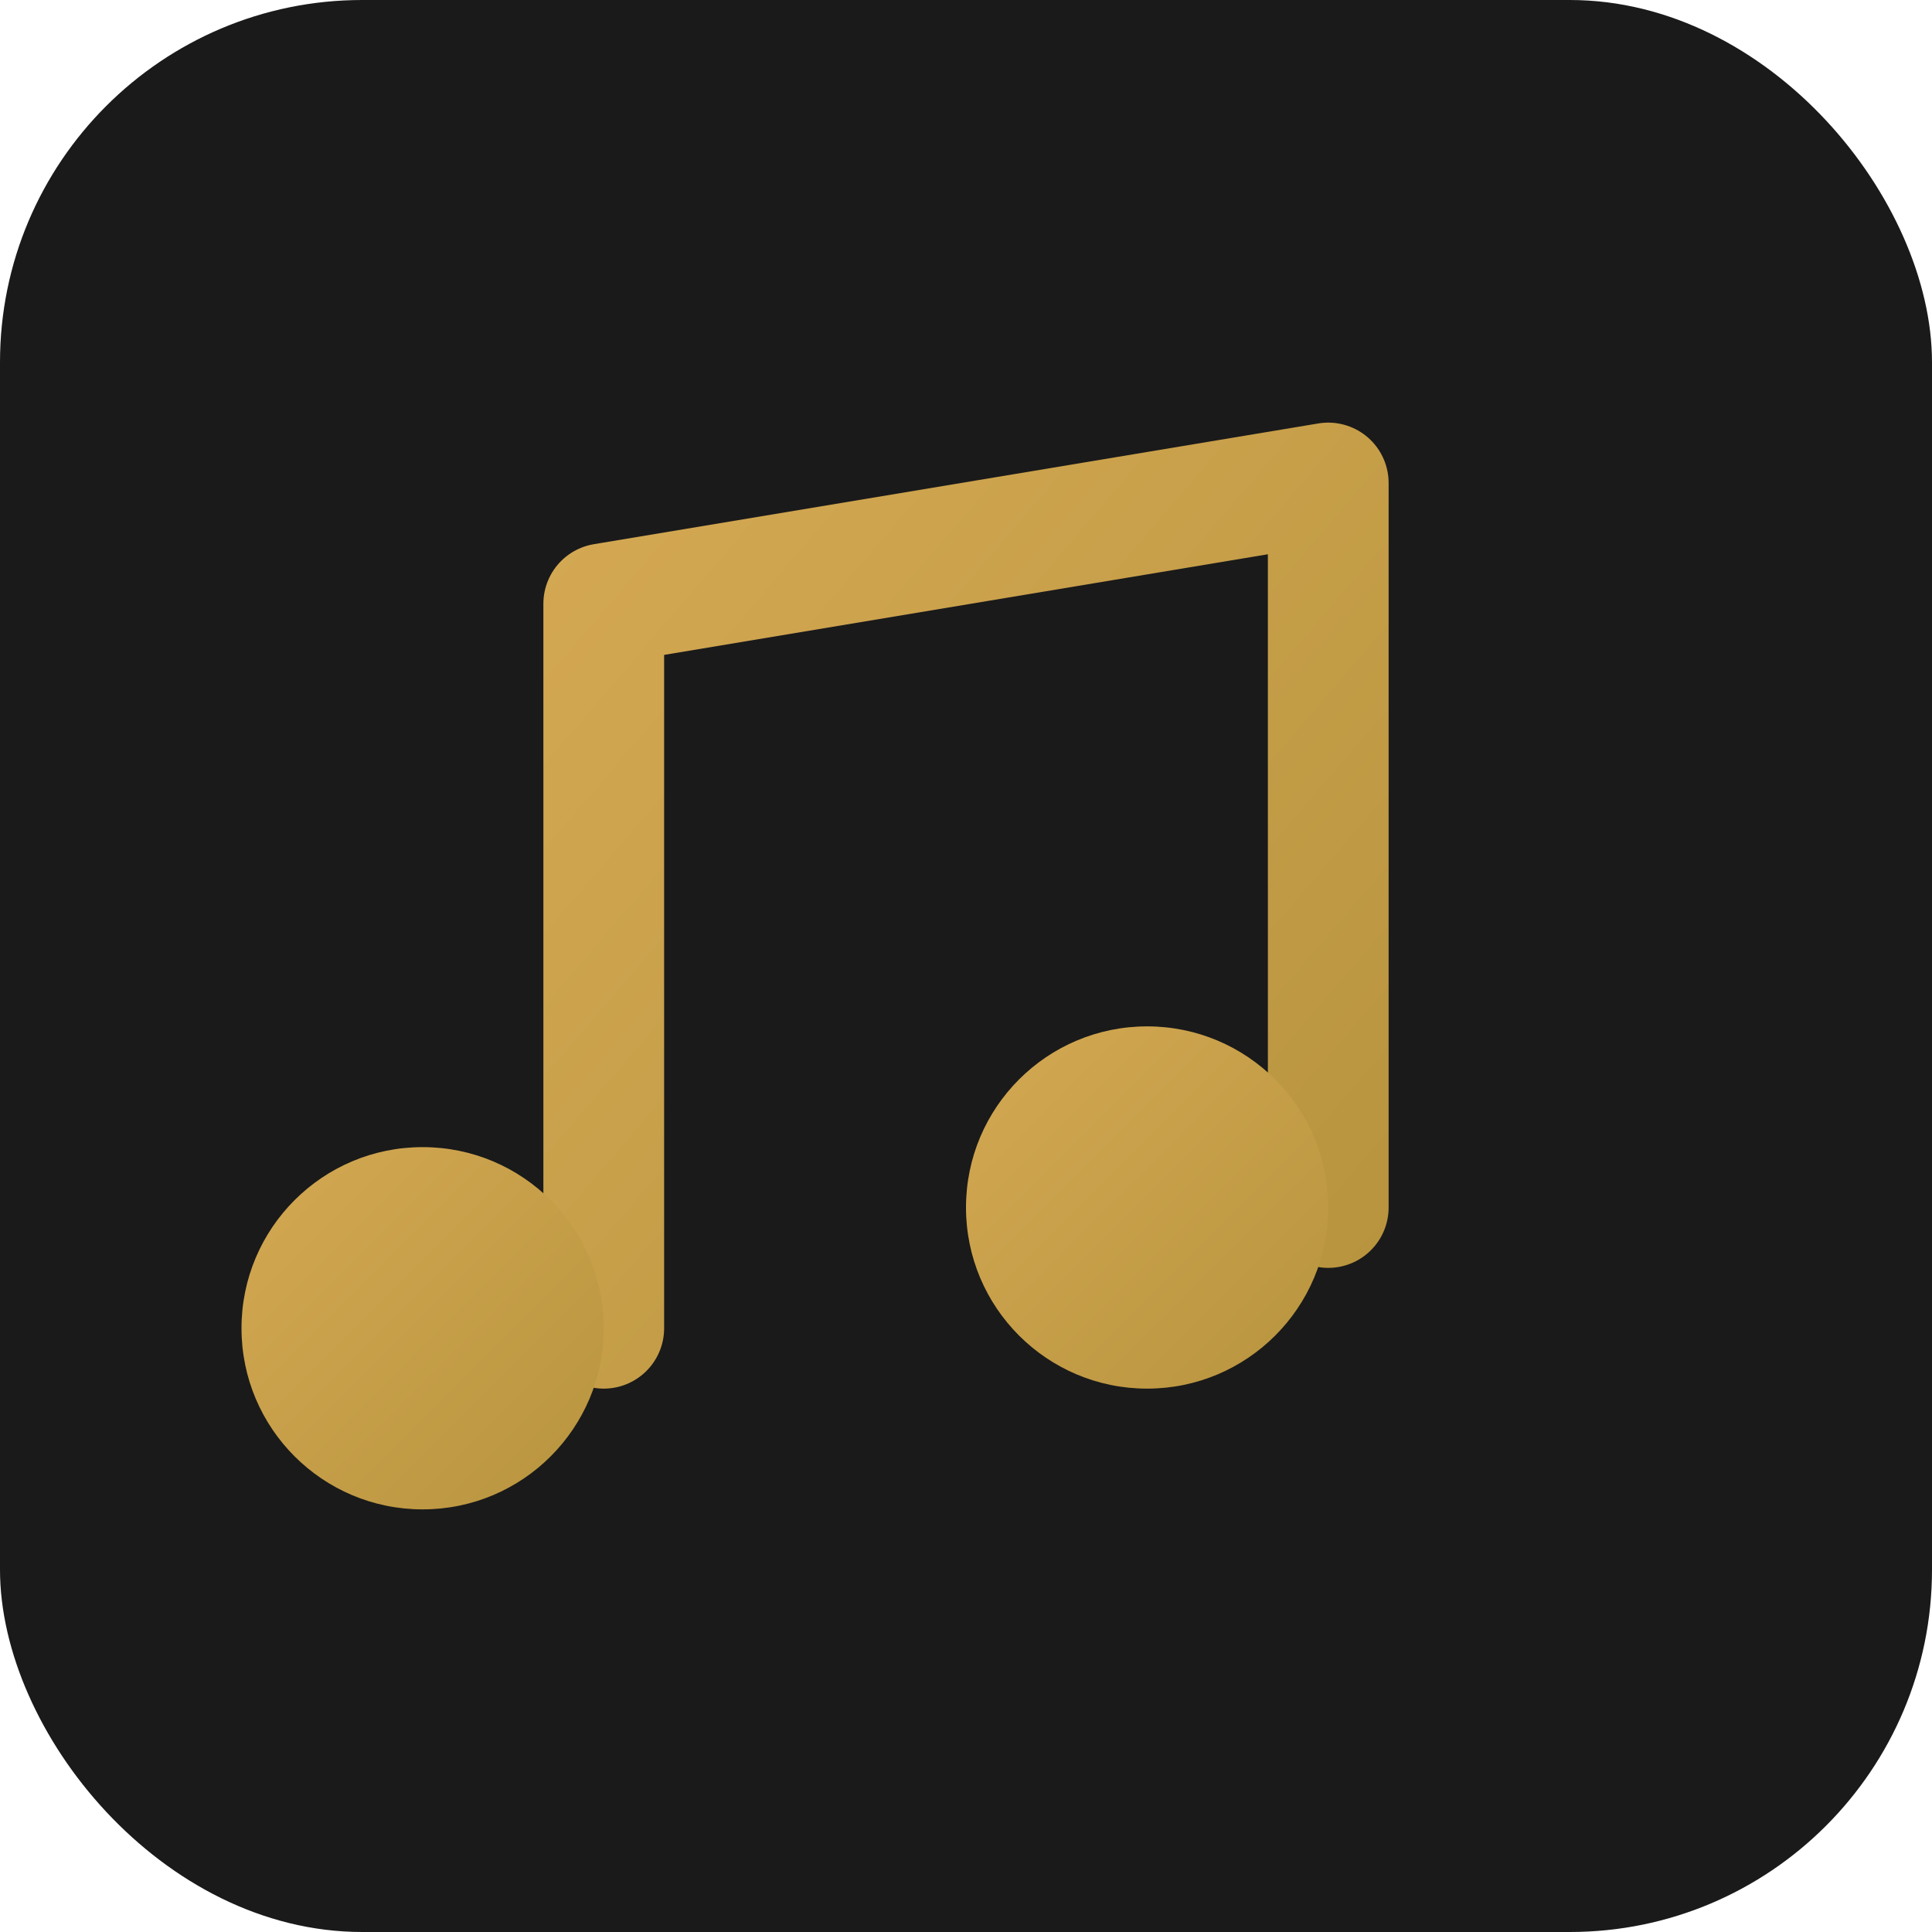
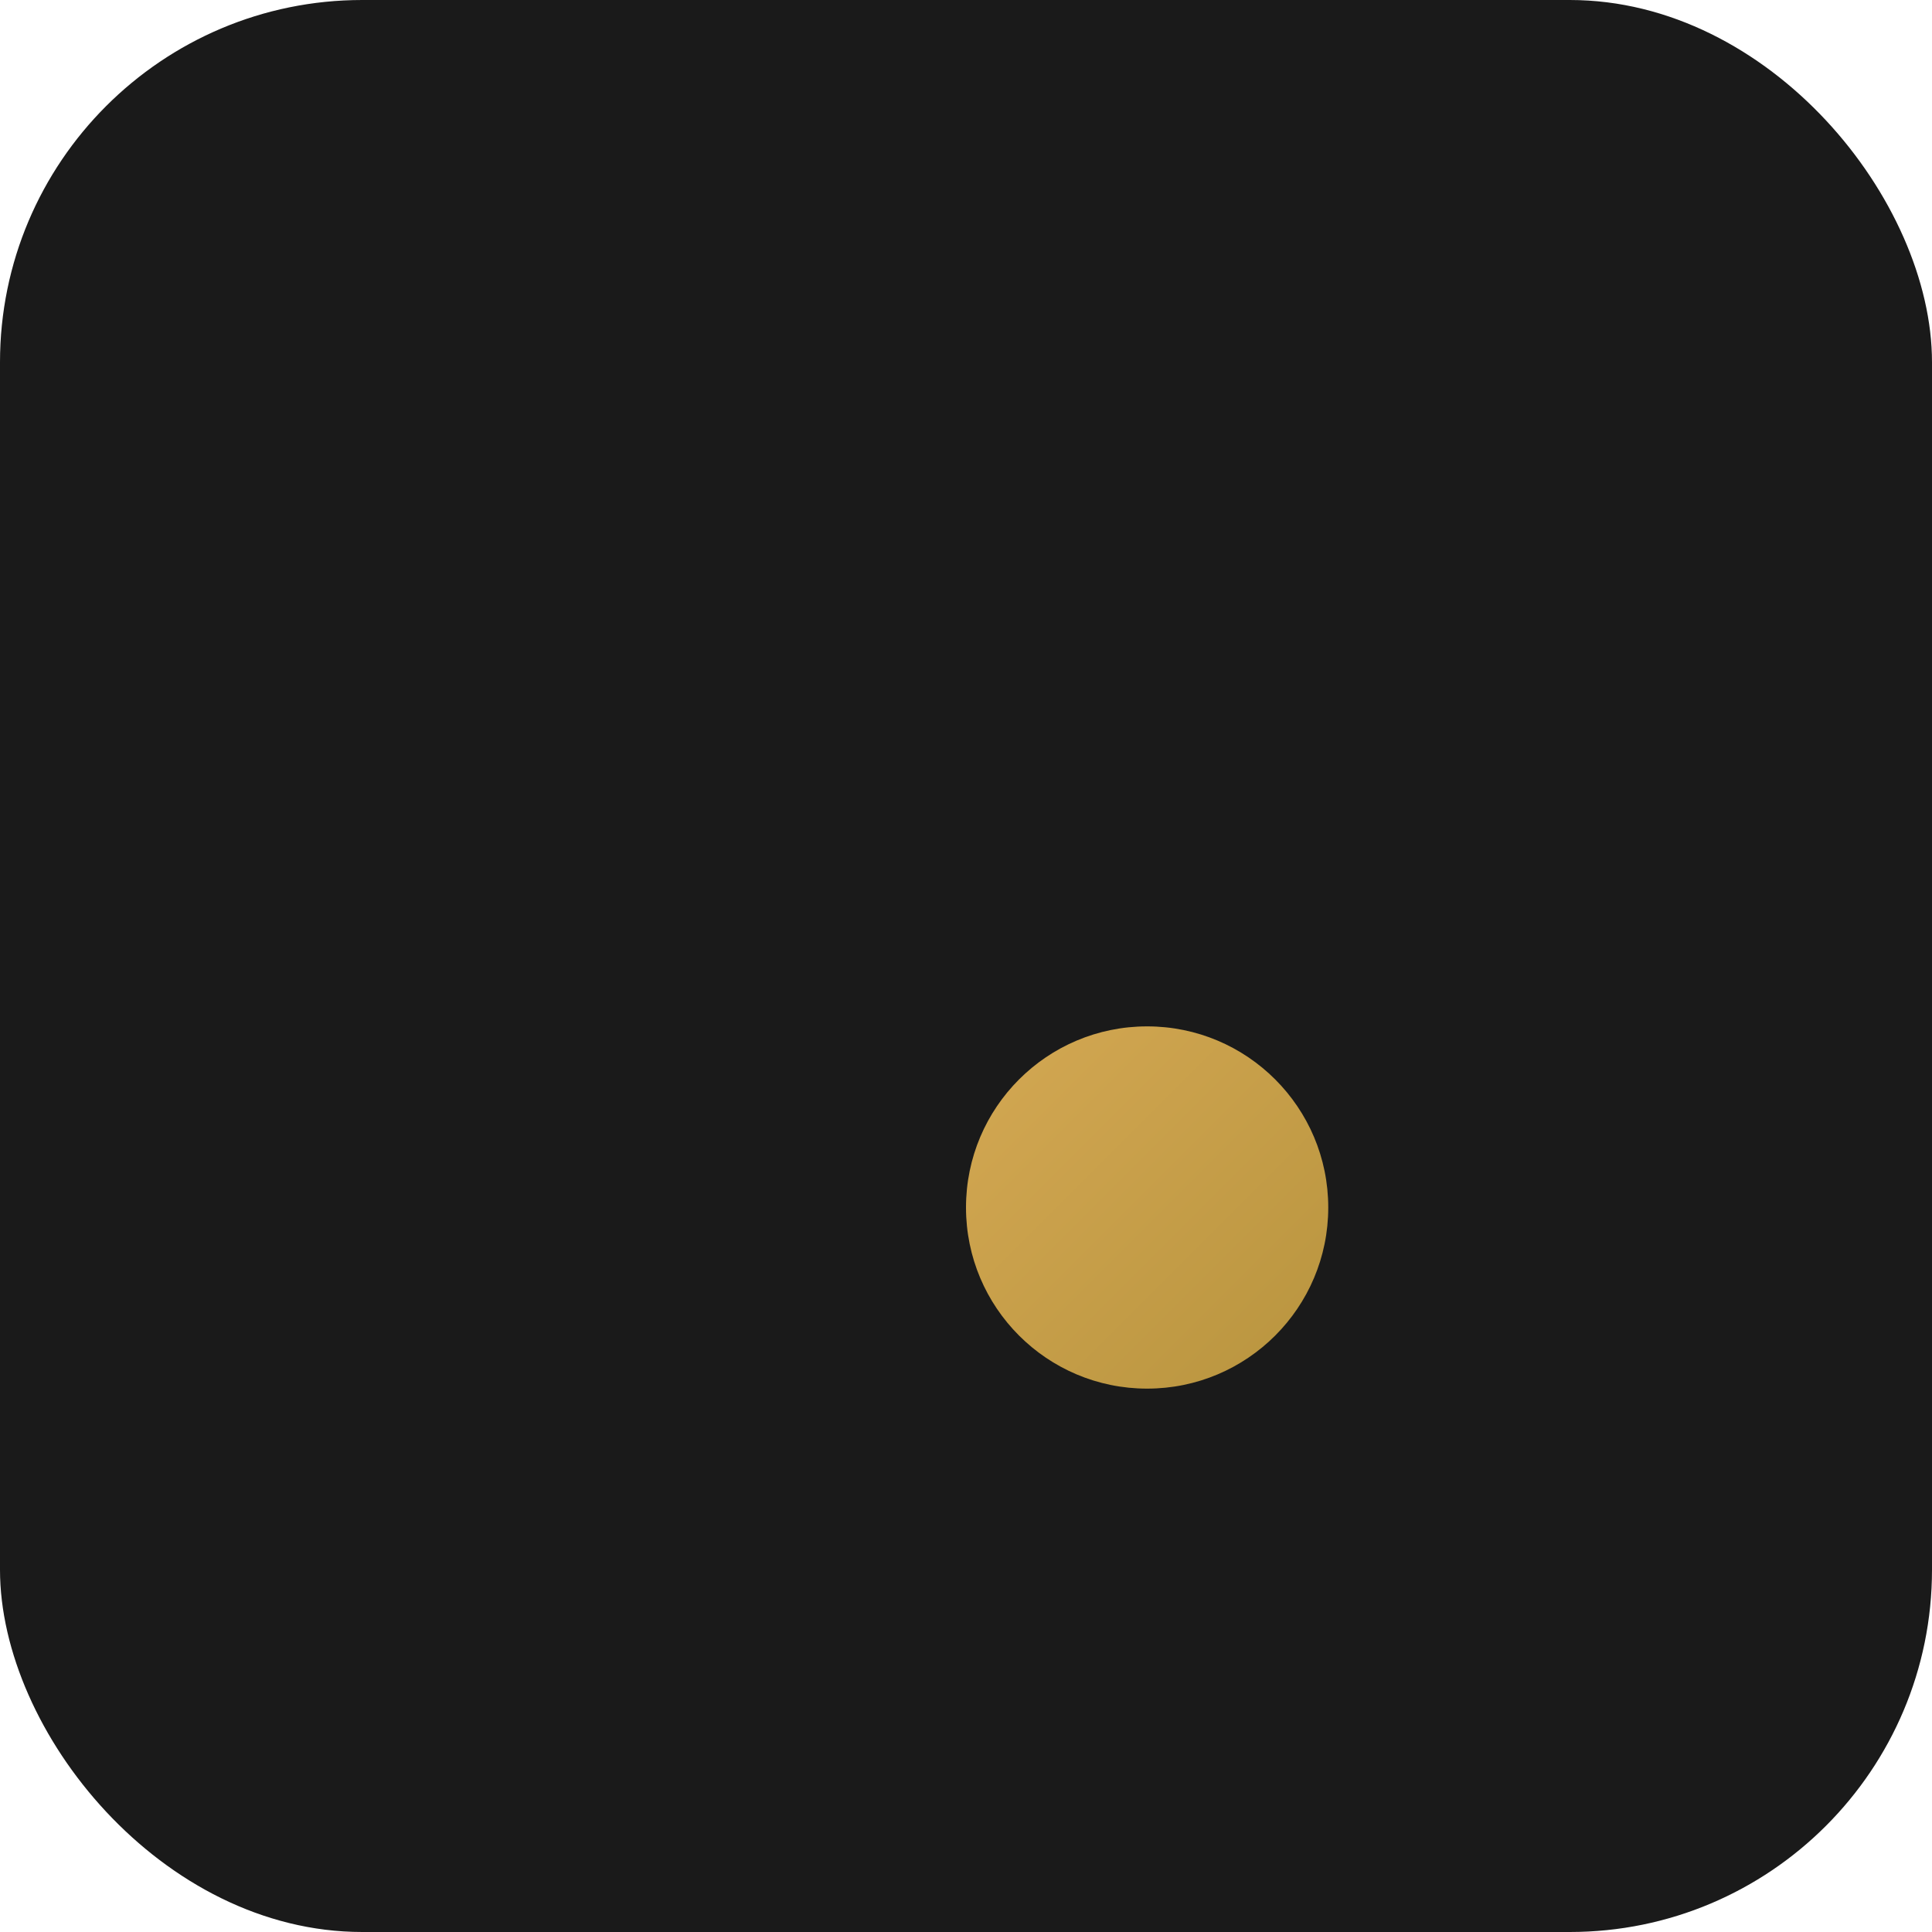
<svg xmlns="http://www.w3.org/2000/svg" viewBox="0 0 32 32">
  <defs>
    <linearGradient id="gold" x1="0%" y1="0%" x2="100%" y2="100%">
      <stop offset="0%" style="stop-color:#D4A853" />
      <stop offset="100%" style="stop-color:#B8943E" />
    </linearGradient>
  </defs>
  <rect width="32" height="32" rx="6" fill="#1a1a1a" />
-   <path d="M10 22V10l12-2v12" stroke="url(#gold)" stroke-width="2" fill="none" stroke-linecap="round" stroke-linejoin="round" />
-   <circle cx="7" cy="22" r="3" fill="url(#gold)" />
  <circle cx="19" cy="20" r="3" fill="url(#gold)" />
</svg>